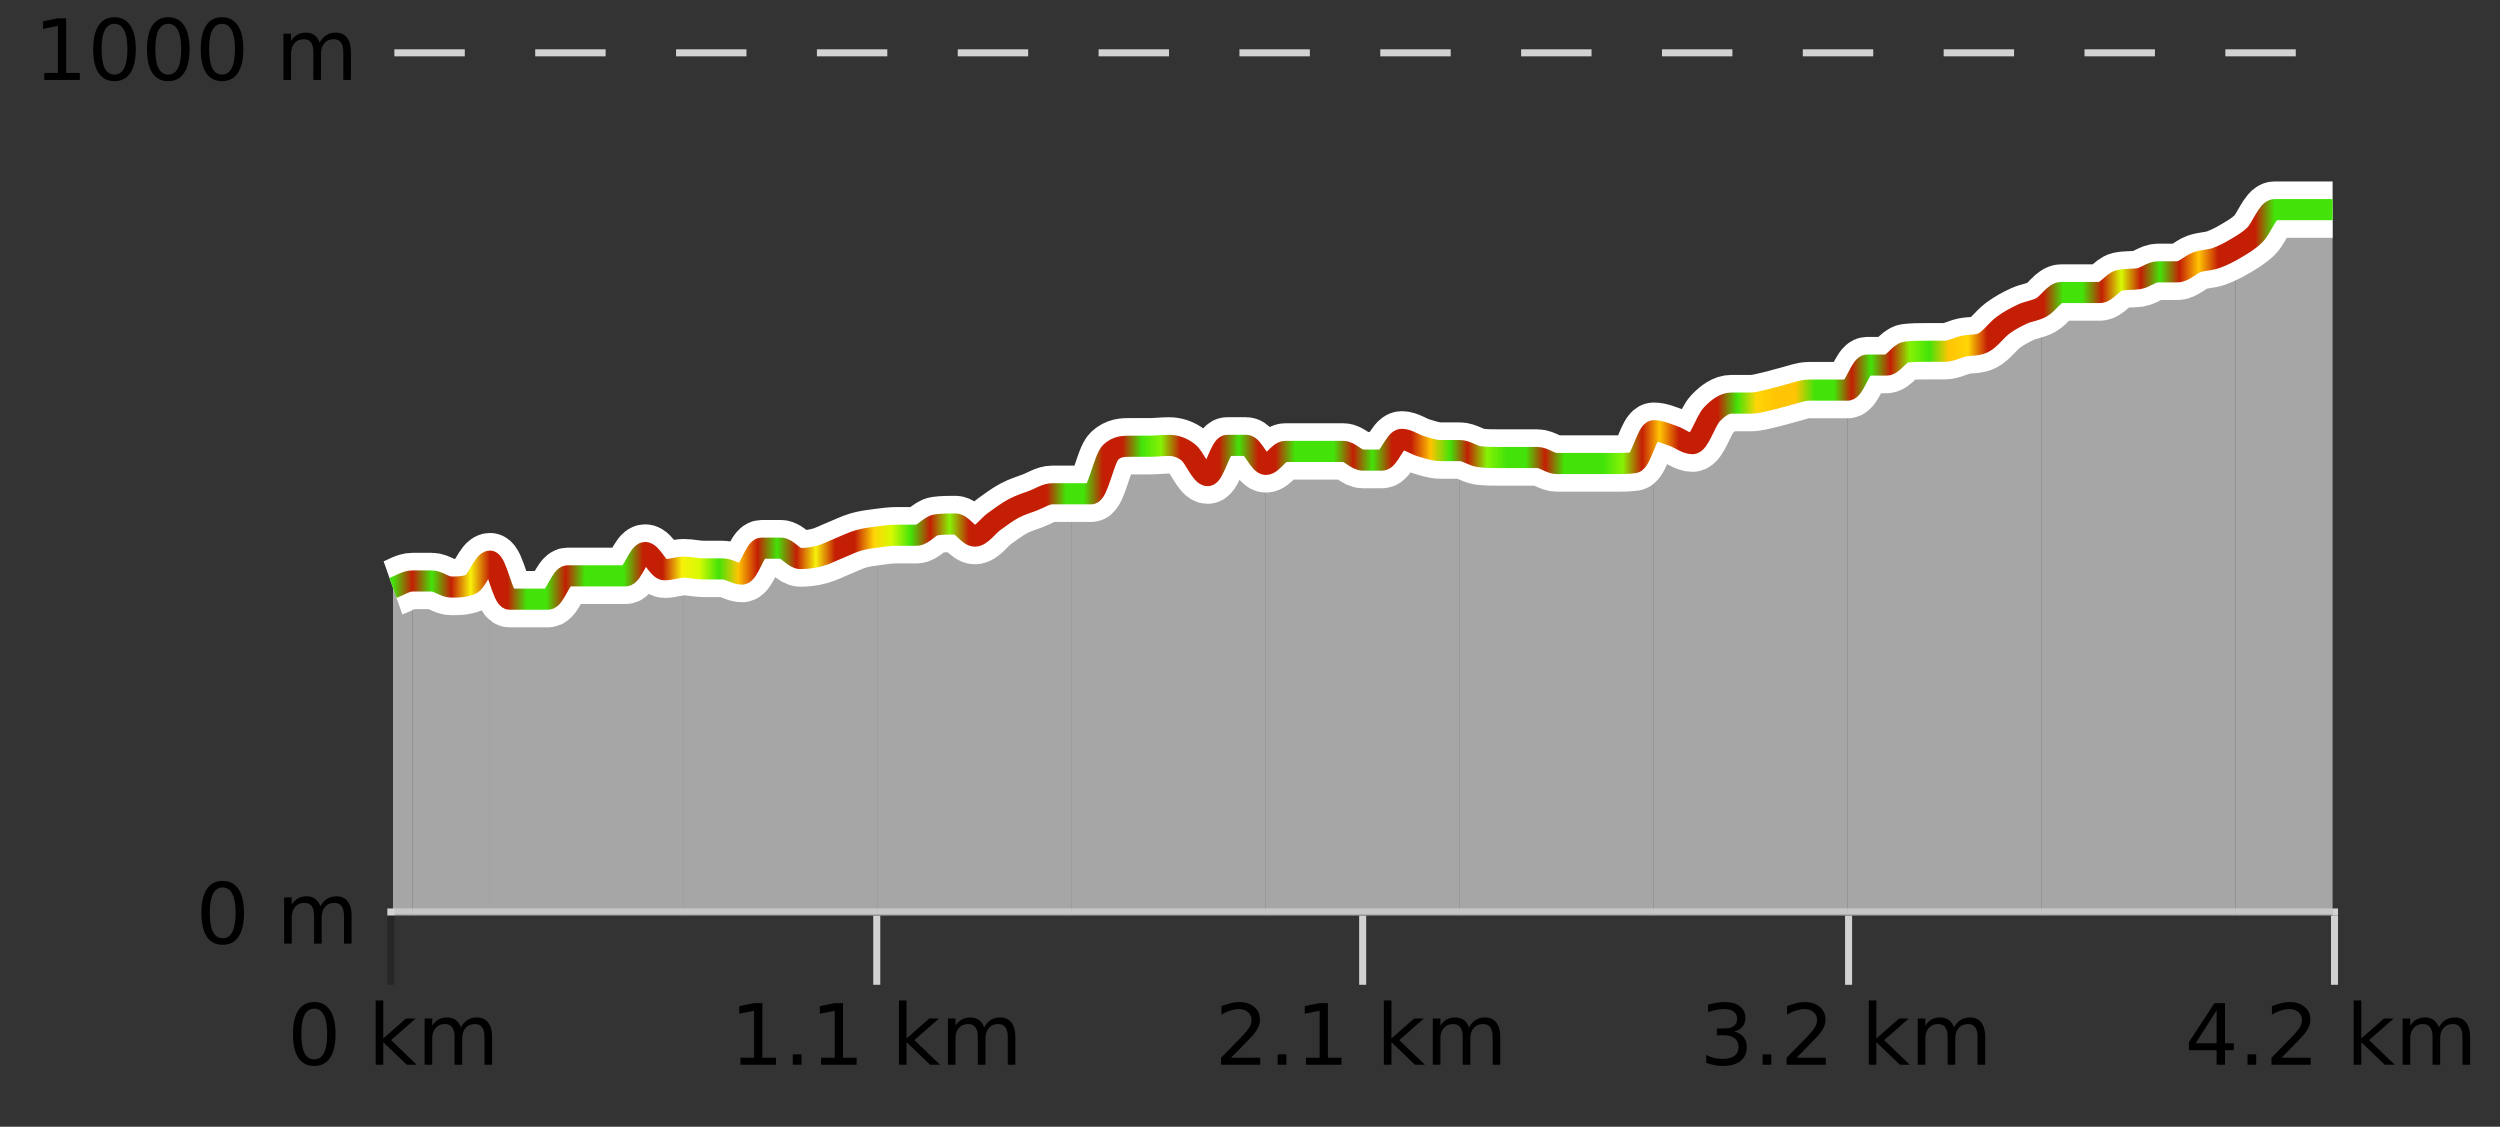
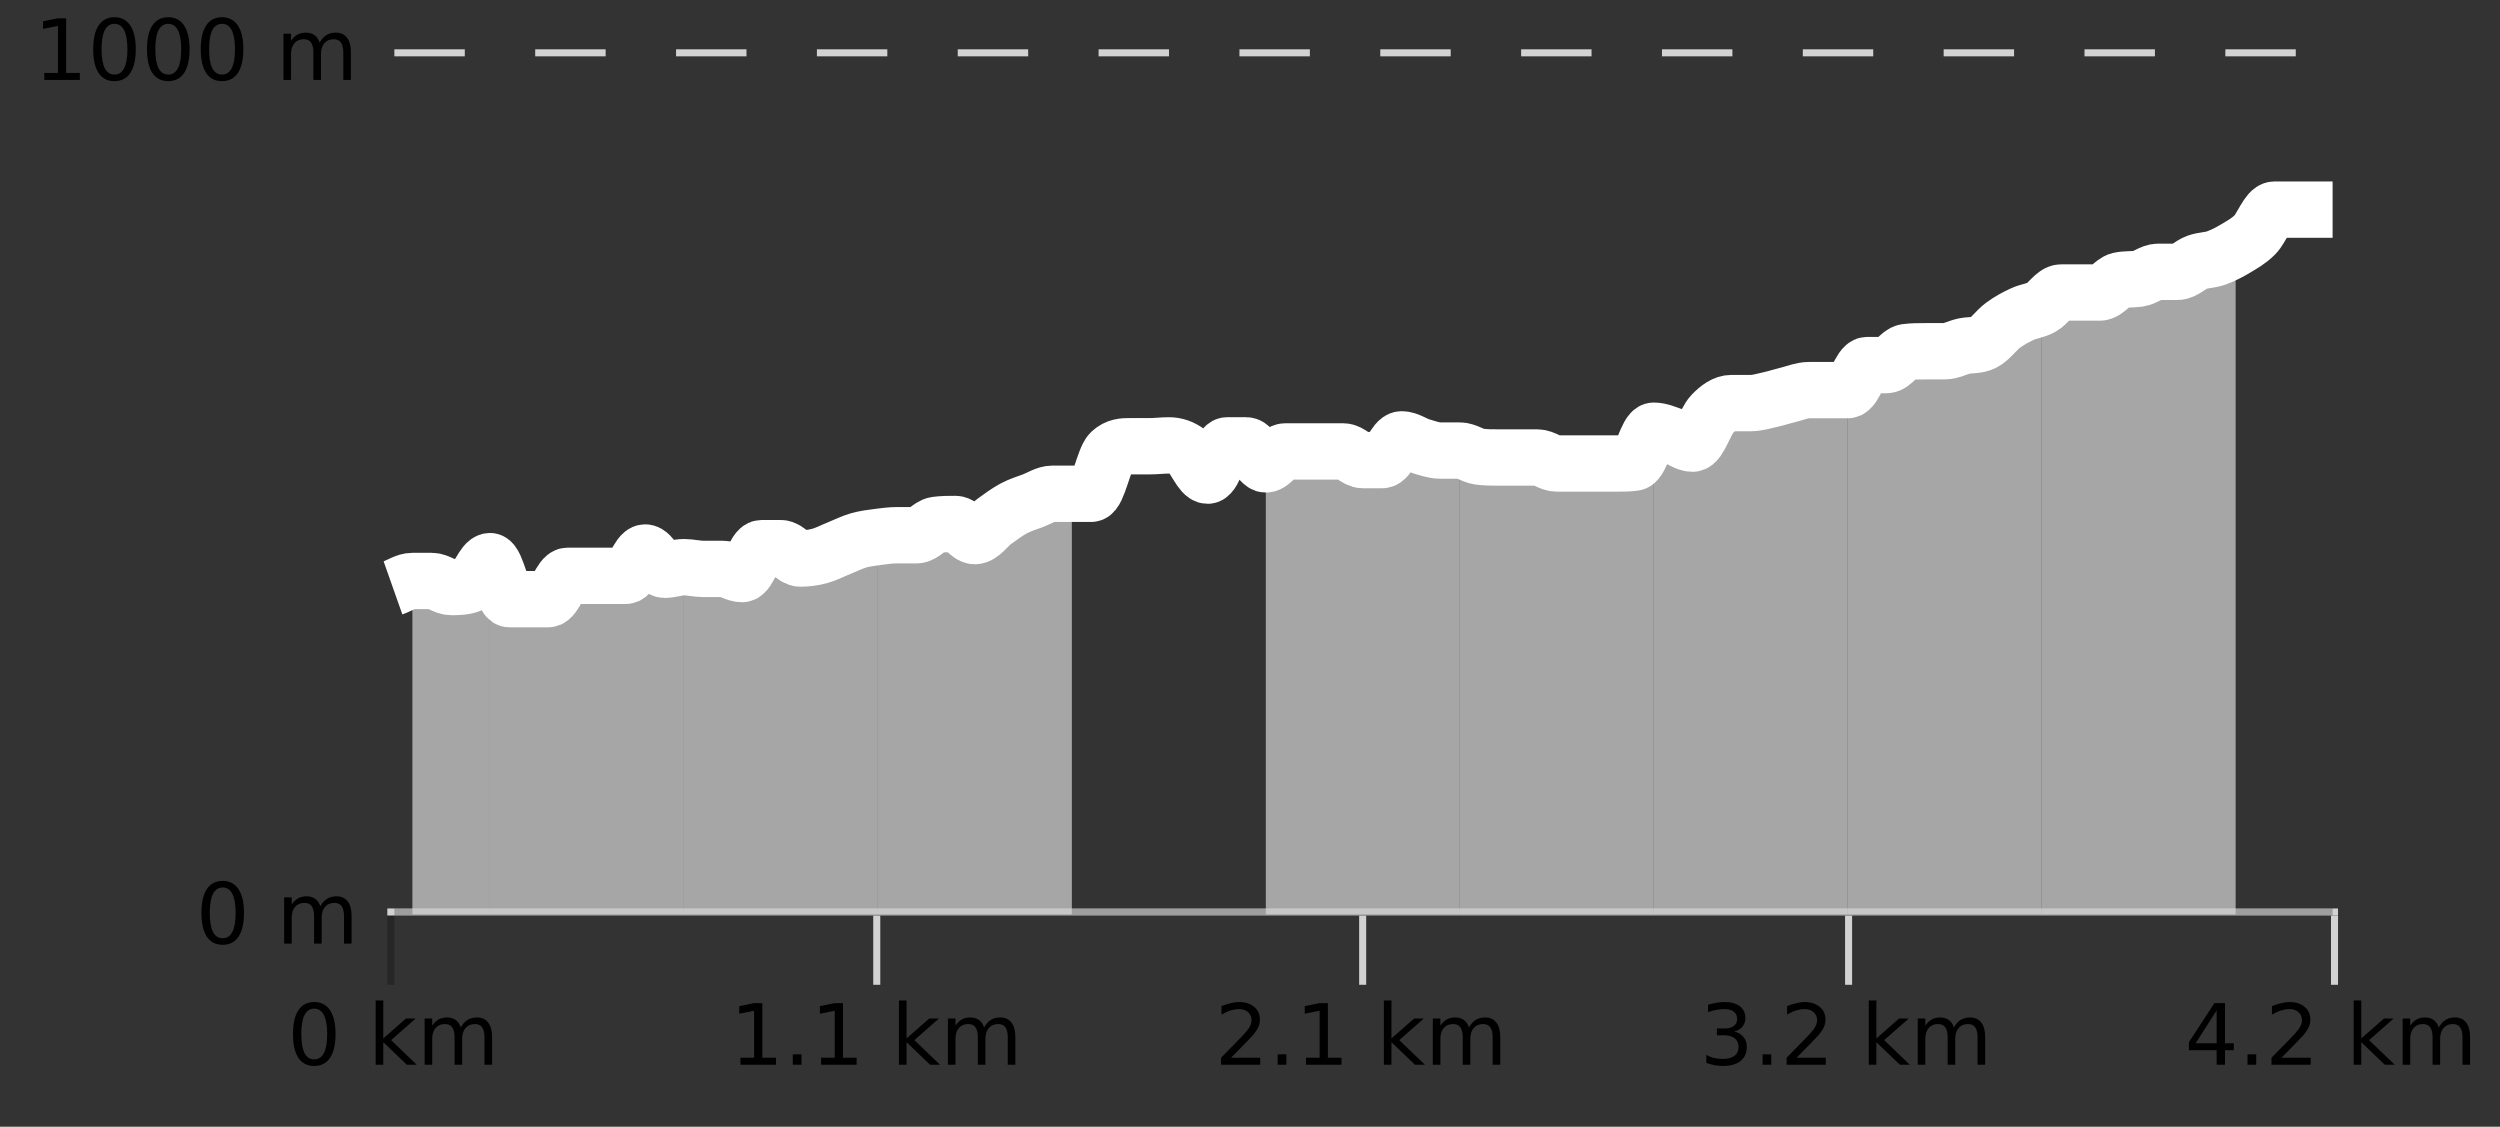
<svg xmlns="http://www.w3.org/2000/svg" width="355pt" height="160pt" viewBox="0 0 355 160" version="1.1">
  <rect x="0" y="0" width="355" height="160" fill="#333333" stroke="none" />
  <defs>
    <clipPath id="clip1">
-       <path d="M 317 29 L 331.234 29 L 331.234 129.84 L 317 129.84 Z M 317 29 " />
-     </clipPath>
+       </clipPath>
    <clipPath id="clip2">
      <path d="M 289 35 L 318 35 L 318 129.84 L 289 129.84 Z M 289 35 " />
    </clipPath>
    <clipPath id="clip3">
      <path d="M 262 43 L 290 43 L 290 129.84 L 262 129.84 Z M 262 43 " />
    </clipPath>
    <clipPath id="clip4">
      <path d="M 234 55 L 263 55 L 263 129.84 L 234 129.84 Z M 234 55 " />
    </clipPath>
    <clipPath id="clip5">
      <path d="M 207 61 L 235 61 L 235 129.84 L 207 129.84 Z M 207 61 " />
    </clipPath>
    <clipPath id="clip6">
      <path d="M 179 62 L 208 62 L 208 129.84 L 179 129.84 Z M 179 62 " />
    </clipPath>
    <clipPath id="clip7">
-       <path d="M 152 63 L 180 63 L 180 129.84 L 152 129.84 Z M 152 63 " />
-     </clipPath>
+       </clipPath>
    <clipPath id="clip8">
      <path d="M 124 70 L 153 70 L 153 129.84 L 124 129.84 Z M 124 70 " />
    </clipPath>
    <clipPath id="clip9">
      <path d="M 97 76 L 125 76 L 125 129.84 L 97 129.84 Z M 97 76 " />
    </clipPath>
    <clipPath id="clip10">
      <path d="M 69 78 L 98 78 L 98 129.84 L 69 129.84 Z M 69 78 " />
    </clipPath>
    <clipPath id="clip11">
      <path d="M 58 79 L 70 79 L 70 129.84 L 58 129.84 Z M 58 79 " />
    </clipPath>
    <clipPath id="clip12">
      <path d="M 55.805 82 L 59 82 L 59 129.84 L 55.805 129.84 Z M 55.805 82 " />
    </clipPath>
    <clipPath id="clip13">
      <path d="M 51.805 3.199 L 335.234 3.199 L 335.234 133.84 L 51.805 133.84 Z M 51.805 3.199 " />
    </clipPath>
    <clipPath id="clip14">
      <path d="M 54.305 5.699 L 332.734 5.699 L 332.734 128 L 54.305 128 Z M 54.305 5.699 " />
    </clipPath>
    <linearGradient id="linear0" gradientUnits="userSpaceOnUse" x1="55.803" y1="0" x2="331.231" y2="0">
      <stop offset="0" style="stop-color:rgb(26.275%,89.02%,3.529%);stop-opacity:1;" />
      <stop offset="0.01" style="stop-color:rgb(76.863%,11.765%,1.569%);stop-opacity:1;" />
      <stop offset="0.02" style="stop-color:rgb(26.275%,89.02%,3.529%);stop-opacity:1;" />
      <stop offset="0.03" style="stop-color:rgb(76.863%,11.765%,1.569%);stop-opacity:1;" />
      <stop offset="0.04" style="stop-color:rgb(96.863%,94.51%,3.529%);stop-opacity:1;" />
      <stop offset="0.05" style="stop-color:rgb(76.863%,11.765%,1.569%);stop-opacity:1;" />
      <stop offset="0.059" style="stop-color:rgb(76.863%,11.765%,1.569%);stop-opacity:1;" />
      <stop offset="0.069" style="stop-color:rgb(26.275%,89.02%,3.529%);stop-opacity:1;" />
      <stop offset="0.079" style="stop-color:rgb(26.275%,89.02%,3.529%);stop-opacity:1;" />
      <stop offset="0.089" style="stop-color:rgb(76.863%,11.765%,1.569%);stop-opacity:1;" />
      <stop offset="0.099" style="stop-color:rgb(26.275%,89.02%,3.529%);stop-opacity:1;" />
      <stop offset="0.109" style="stop-color:rgb(26.275%,89.02%,3.529%);stop-opacity:1;" />
      <stop offset="0.119" style="stop-color:rgb(26.275%,89.02%,3.529%);stop-opacity:1;" />
      <stop offset="0.129" style="stop-color:rgb(76.863%,11.765%,1.569%);stop-opacity:1;" />
      <stop offset="0.139" style="stop-color:rgb(76.863%,11.765%,1.569%);stop-opacity:1;" />
      <stop offset="0.149" style="stop-color:rgb(96.863%,94.51%,3.529%);stop-opacity:1;" />
      <stop offset="0.158" style="stop-color:rgb(84.314%,98.039%,1.176%);stop-opacity:1;" />
      <stop offset="0.168" style="stop-color:rgb(26.275%,89.02%,3.529%);stop-opacity:1;" />
      <stop offset="0.178" style="stop-color:rgb(100%,76.863%,1.176%);stop-opacity:1;" />
      <stop offset="0.188" style="stop-color:rgb(76.863%,11.765%,1.569%);stop-opacity:1;" />
      <stop offset="0.198" style="stop-color:rgb(26.275%,89.02%,3.529%);stop-opacity:1;" />
      <stop offset="0.208" style="stop-color:rgb(76.863%,11.765%,1.569%);stop-opacity:1;" />
      <stop offset="0.218" style="stop-color:rgb(96.863%,94.51%,3.529%);stop-opacity:1;" />
      <stop offset="0.228" style="stop-color:rgb(76.863%,11.765%,1.569%);stop-opacity:1;" />
      <stop offset="0.238" style="stop-color:rgb(76.863%,11.765%,1.569%);stop-opacity:1;" />
      <stop offset="0.248" style="stop-color:rgb(100%,83.529%,2.353%);stop-opacity:1;" />
      <stop offset="0.257" style="stop-color:rgb(84.314%,98.039%,1.176%);stop-opacity:1;" />
      <stop offset="0.267" style="stop-color:rgb(26.275%,89.02%,3.529%);stop-opacity:1;" />
      <stop offset="0.277" style="stop-color:rgb(76.863%,11.765%,1.569%);stop-opacity:1;" />
      <stop offset="0.287" style="stop-color:rgb(52.941%,94.902%,1.569%);stop-opacity:1;" />
      <stop offset="0.297" style="stop-color:rgb(76.863%,11.765%,1.569%);stop-opacity:1;" />
      <stop offset="0.307" style="stop-color:rgb(76.863%,11.765%,1.569%);stop-opacity:1;" />
      <stop offset="0.317" style="stop-color:rgb(76.863%,11.765%,1.569%);stop-opacity:1;" />
      <stop offset="0.327" style="stop-color:rgb(76.863%,11.765%,1.569%);stop-opacity:1;" />
      <stop offset="0.337" style="stop-color:rgb(76.863%,11.765%,1.569%);stop-opacity:1;" />
      <stop offset="0.347" style="stop-color:rgb(26.275%,89.02%,3.529%);stop-opacity:1;" />
      <stop offset="0.356" style="stop-color:rgb(26.275%,89.02%,3.529%);stop-opacity:1;" />
      <stop offset="0.366" style="stop-color:rgb(76.863%,11.765%,1.569%);stop-opacity:1;" />
      <stop offset="0.376" style="stop-color:rgb(76.863%,11.765%,1.569%);stop-opacity:1;" />
      <stop offset="0.386" style="stop-color:rgb(26.275%,89.02%,3.529%);stop-opacity:1;" />
      <stop offset="0.396" style="stop-color:rgb(52.941%,94.902%,1.569%);stop-opacity:1;" />
      <stop offset="0.406" style="stop-color:rgb(76.863%,11.765%,1.569%);stop-opacity:1;" />
      <stop offset="0.416" style="stop-color:rgb(76.863%,11.765%,1.569%);stop-opacity:1;" />
      <stop offset="0.426" style="stop-color:rgb(76.863%,11.765%,1.569%);stop-opacity:1;" />
      <stop offset="0.436" style="stop-color:rgb(26.275%,89.02%,3.529%);stop-opacity:1;" />
      <stop offset="0.446" style="stop-color:rgb(76.863%,11.765%,1.569%);stop-opacity:1;" />
      <stop offset="0.455" style="stop-color:rgb(76.863%,11.765%,1.569%);stop-opacity:1;" />
      <stop offset="0.465" style="stop-color:rgb(26.275%,89.02%,3.529%);stop-opacity:1;" />
      <stop offset="0.475" style="stop-color:rgb(26.275%,89.02%,3.529%);stop-opacity:1;" />
      <stop offset="0.485" style="stop-color:rgb(26.275%,89.02%,3.529%);stop-opacity:1;" />
      <stop offset="0.495" style="stop-color:rgb(76.863%,11.765%,1.569%);stop-opacity:1;" />
      <stop offset="0.505" style="stop-color:rgb(26.275%,89.02%,3.529%);stop-opacity:1;" />
      <stop offset="0.515" style="stop-color:rgb(76.863%,11.765%,1.569%);stop-opacity:1;" />
      <stop offset="0.525" style="stop-color:rgb(76.863%,11.765%,1.569%);stop-opacity:1;" />
      <stop offset="0.535" style="stop-color:rgb(100%,76.863%,1.176%);stop-opacity:1;" />
      <stop offset="0.545" style="stop-color:rgb(26.275%,89.02%,3.529%);stop-opacity:1;" />
      <stop offset="0.554" style="stop-color:rgb(76.863%,11.765%,1.569%);stop-opacity:1;" />
      <stop offset="0.564" style="stop-color:rgb(52.941%,94.902%,1.569%);stop-opacity:1;" />
      <stop offset="0.574" style="stop-color:rgb(26.275%,89.02%,3.529%);stop-opacity:1;" />
      <stop offset="0.584" style="stop-color:rgb(26.275%,89.02%,3.529%);stop-opacity:1;" />
      <stop offset="0.594" style="stop-color:rgb(76.863%,11.765%,1.569%);stop-opacity:1;" />
      <stop offset="0.604" style="stop-color:rgb(26.275%,89.02%,3.529%);stop-opacity:1;" />
      <stop offset="0.614" style="stop-color:rgb(26.275%,89.02%,3.529%);stop-opacity:1;" />
      <stop offset="0.624" style="stop-color:rgb(26.275%,89.02%,3.529%);stop-opacity:1;" />
      <stop offset="0.634" style="stop-color:rgb(52.941%,94.902%,1.569%);stop-opacity:1;" />
      <stop offset="0.644" style="stop-color:rgb(76.863%,11.765%,1.569%);stop-opacity:1;" />
      <stop offset="0.653" style="stop-color:rgb(100%,76.863%,1.176%);stop-opacity:1;" />
      <stop offset="0.663" style="stop-color:rgb(76.863%,11.765%,1.569%);stop-opacity:1;" />
      <stop offset="0.673" style="stop-color:rgb(76.863%,11.765%,1.569%);stop-opacity:1;" />
      <stop offset="0.683" style="stop-color:rgb(76.863%,11.765%,1.569%);stop-opacity:1;" />
      <stop offset="0.693" style="stop-color:rgb(26.275%,89.02%,3.529%);stop-opacity:1;" />
      <stop offset="0.703" style="stop-color:rgb(100%,83.529%,2.353%);stop-opacity:1;" />
      <stop offset="0.713" style="stop-color:rgb(100%,76.863%,1.176%);stop-opacity:1;" />
      <stop offset="0.723" style="stop-color:rgb(100%,76.863%,1.176%);stop-opacity:1;" />
      <stop offset="0.733" style="stop-color:rgb(26.275%,89.02%,3.529%);stop-opacity:1;" />
      <stop offset="0.743" style="stop-color:rgb(26.275%,89.02%,3.529%);stop-opacity:1;" />
      <stop offset="0.752" style="stop-color:rgb(76.863%,11.765%,1.569%);stop-opacity:1;" />
      <stop offset="0.762" style="stop-color:rgb(26.275%,89.02%,3.529%);stop-opacity:1;" />
      <stop offset="0.772" style="stop-color:rgb(76.863%,11.765%,1.569%);stop-opacity:1;" />
      <stop offset="0.782" style="stop-color:rgb(52.941%,94.902%,1.569%);stop-opacity:1;" />
      <stop offset="0.792" style="stop-color:rgb(26.275%,89.02%,3.529%);stop-opacity:1;" />
      <stop offset="0.802" style="stop-color:rgb(100%,76.863%,1.176%);stop-opacity:1;" />
      <stop offset="0.812" style="stop-color:rgb(100%,83.529%,2.353%);stop-opacity:1;" />
      <stop offset="0.822" style="stop-color:rgb(76.863%,11.765%,1.569%);stop-opacity:1;" />
      <stop offset="0.832" style="stop-color:rgb(76.863%,11.765%,1.569%);stop-opacity:1;" />
      <stop offset="0.842" style="stop-color:rgb(76.863%,11.765%,1.569%);stop-opacity:1;" />
      <stop offset="0.851" style="stop-color:rgb(76.863%,11.765%,1.569%);stop-opacity:1;" />
      <stop offset="0.861" style="stop-color:rgb(26.275%,89.02%,3.529%);stop-opacity:1;" />
      <stop offset="0.871" style="stop-color:rgb(26.275%,89.02%,3.529%);stop-opacity:1;" />
      <stop offset="0.881" style="stop-color:rgb(76.863%,11.765%,1.569%);stop-opacity:1;" />
      <stop offset="0.891" style="stop-color:rgb(84.314%,98.039%,1.176%);stop-opacity:1;" />
      <stop offset="0.901" style="stop-color:rgb(76.863%,11.765%,1.569%);stop-opacity:1;" />
      <stop offset="0.911" style="stop-color:rgb(26.275%,89.02%,3.529%);stop-opacity:1;" />
      <stop offset="0.921" style="stop-color:rgb(76.863%,11.765%,1.569%);stop-opacity:1;" />
      <stop offset="0.931" style="stop-color:rgb(100%,76.863%,1.176%);stop-opacity:1;" />
      <stop offset="0.941" style="stop-color:rgb(76.863%,11.765%,1.569%);stop-opacity:1;" />
      <stop offset="0.95" style="stop-color:rgb(76.863%,11.765%,1.569%);stop-opacity:1;" />
      <stop offset="0.96" style="stop-color:rgb(76.863%,11.765%,1.569%);stop-opacity:1;" />
      <stop offset="0.97" style="stop-color:rgb(26.275%,89.02%,3.529%);stop-opacity:1;" />
      <stop offset="0.98" style="stop-color:rgb(26.275%,89.02%,3.529%);stop-opacity:1;" />
      <stop offset="0.99" style="stop-color:rgb(26.275%,89.02%,3.529%);stop-opacity:1;" />
      <stop offset="1" style="stop-color:rgb(26.275%,89.02%,3.529%);stop-opacity:1;" />
    </linearGradient>
  </defs>
  <g id="surface1">
    <path style="fill:none;stroke-width:1;stroke-linecap:butt;stroke-linejoin:miter;stroke:rgb(0%,0%,0%);stroke-opacity:0.247;stroke-miterlimit:10;" d="M 55.5 130 L 55.5 139.84 " />
    <path style="fill:none;stroke-width:1;stroke-linecap:butt;stroke-linejoin:miter;stroke:rgb(82.353%,82.353%,82.353%);stroke-opacity:1;stroke-miterlimit:10;" d="M 124.5 130 L 124.5 139.84 " />
    <path style="fill:none;stroke-width:1;stroke-linecap:butt;stroke-linejoin:miter;stroke:rgb(82.353%,82.353%,82.353%);stroke-opacity:1;stroke-miterlimit:10;" d="M 193.5 130 L 193.5 139.84 " />
    <path style="fill:none;stroke-width:1;stroke-linecap:butt;stroke-linejoin:miter;stroke:rgb(82.353%,82.353%,82.353%);stroke-opacity:1;stroke-miterlimit:10;" d="M 262.5 130 L 262.5 139.84 " />
    <path style="fill:none;stroke-width:1;stroke-linecap:butt;stroke-linejoin:miter;stroke:rgb(82.353%,82.353%,82.353%);stroke-opacity:1;stroke-miterlimit:10;" d="M 331.5 130 L 331.5 139.84 " />
    <path style="fill:none;stroke-width:1;stroke-linecap:butt;stroke-linejoin:miter;stroke:rgb(82.353%,82.353%,82.353%);stroke-opacity:1;stroke-miterlimit:10;" d="M 55 129.5 L 332 129.5 " />
    <path style=" stroke:none;fill-rule:nonzero;fill:rgb(0%,0%,0%);fill-opacity:1;" d="M 44.617 143.227 C 44.012 143.227 43.555 143.531 43.242 144.133 C 42.938 144.727 42.789 145.629 42.789 146.836 C 42.789 148.035 42.938 148.938 43.242 149.539 C 43.555 150.133 44.012 150.43 44.617 150.43 C 45.23 150.43 45.688 150.133 45.992 149.539 C 46.305 148.938 46.461 148.035 46.461 146.836 C 46.461 145.629 46.305 144.727 45.992 144.133 C 45.688 143.531 45.23 143.227 44.617 143.227 Z M 44.617 142.289 C 45.594 142.289 46.344 142.68 46.867 143.461 C 47.387 144.234 47.648 145.359 47.648 146.836 C 47.648 148.305 47.387 149.43 46.867 150.211 C 46.344 150.984 45.594 151.367 44.617 151.367 C 43.637 151.367 42.887 150.984 42.367 150.211 C 41.855 149.43 41.602 148.305 41.602 146.836 C 41.602 145.359 41.855 144.234 42.367 143.461 C 42.887 142.68 43.637 142.289 44.617 142.289 Z M 53.348 142.07 L 54.426 142.07 L 54.426 147.461 L 57.645 144.633 L 59.02 144.633 L 55.535 147.695 L 59.176 151.195 L 57.77 151.195 L 54.426 147.992 L 54.426 151.195 L 53.348 151.195 Z M 65.438 145.898 C 65.707 145.41 66.031 145.051 66.406 144.82 C 66.781 144.594 67.223 144.477 67.734 144.477 C 68.422 144.477 68.945 144.719 69.312 145.195 C 69.688 145.676 69.875 146.352 69.875 147.227 L 69.875 151.195 L 68.797 151.195 L 68.797 147.273 C 68.797 146.641 68.68 146.172 68.453 145.867 C 68.234 145.566 67.895 145.414 67.438 145.414 C 66.875 145.414 66.43 145.602 66.109 145.977 C 65.785 146.344 65.625 146.848 65.625 147.492 L 65.625 151.195 L 64.547 151.195 L 64.547 147.273 C 64.547 146.641 64.43 146.172 64.203 145.867 C 63.984 145.566 63.641 145.414 63.172 145.414 C 62.617 145.414 62.18 145.602 61.859 145.977 C 61.535 146.344 61.375 146.848 61.375 147.492 L 61.375 151.195 L 60.297 151.195 L 60.297 144.633 L 61.375 144.633 L 61.375 145.648 C 61.625 145.254 61.922 144.961 62.266 144.773 C 62.609 144.578 63.016 144.477 63.484 144.477 C 63.961 144.477 64.367 144.598 64.703 144.836 C 65.035 145.078 65.281 145.43 65.438 145.898 Z M 40.805 140.055 " />
    <path style=" stroke:none;fill-rule:nonzero;fill:rgb(0%,0%,0%);fill-opacity:1;" d="M 105.145 150.195 L 107.082 150.195 L 107.082 143.523 L 104.973 143.945 L 104.973 142.867 L 107.066 142.445 L 108.254 142.445 L 108.254 150.195 L 110.191 150.195 L 110.191 151.195 L 105.145 151.195 Z M 112.578 149.711 L 113.812 149.711 L 113.812 151.195 L 112.578 151.195 Z M 116.594 150.195 L 118.531 150.195 L 118.531 143.523 L 116.422 143.945 L 116.422 142.867 L 118.516 142.445 L 119.703 142.445 L 119.703 150.195 L 121.641 150.195 L 121.641 151.195 L 116.594 151.195 Z M 127.652 142.07 L 128.73 142.07 L 128.73 147.461 L 131.949 144.633 L 133.324 144.633 L 129.84 147.695 L 133.48 151.195 L 132.074 151.195 L 128.73 147.992 L 128.73 151.195 L 127.652 151.195 Z M 139.742 145.898 C 140.012 145.41 140.336 145.051 140.711 144.82 C 141.086 144.594 141.527 144.477 142.039 144.477 C 142.727 144.477 143.25 144.719 143.617 145.195 C 143.992 145.676 144.18 146.352 144.18 147.227 L 144.18 151.195 L 143.102 151.195 L 143.102 147.273 C 143.102 146.641 142.984 146.172 142.758 145.867 C 142.539 145.566 142.199 145.414 141.742 145.414 C 141.18 145.414 140.734 145.602 140.414 145.977 C 140.09 146.344 139.93 146.848 139.93 147.492 L 139.93 151.195 L 138.852 151.195 L 138.852 147.273 C 138.852 146.641 138.734 146.172 138.508 145.867 C 138.289 145.566 137.945 145.414 137.477 145.414 C 136.922 145.414 136.484 145.602 136.164 145.977 C 135.84 146.344 135.68 146.848 135.68 147.492 L 135.68 151.195 L 134.602 151.195 L 134.602 144.633 L 135.68 144.633 L 135.68 145.648 C 135.93 145.254 136.227 144.961 136.57 144.773 C 136.914 144.578 137.32 144.477 137.789 144.477 C 138.266 144.477 138.672 144.598 139.008 144.836 C 139.34 145.078 139.586 145.43 139.742 145.898 Z M 103.66 140.055 " />
    <path style=" stroke:none;fill-rule:nonzero;fill:rgb(0%,0%,0%);fill-opacity:1;" d="M 174.812 150.195 L 178.953 150.195 L 178.953 151.195 L 173.391 151.195 L 173.391 150.195 C 173.836 149.738 174.445 149.117 175.219 148.336 C 176 147.547 176.488 147.035 176.688 146.805 C 177.07 146.391 177.336 146.035 177.484 145.742 C 177.641 145.441 177.719 145.148 177.719 144.867 C 177.719 144.398 177.551 144.02 177.219 143.727 C 176.895 143.438 176.473 143.289 175.953 143.289 C 175.578 143.289 175.18 143.352 174.766 143.477 C 174.359 143.602 173.922 143.801 173.453 144.07 L 173.453 142.867 C 173.93 142.68 174.375 142.539 174.781 142.445 C 175.195 142.344 175.578 142.289 175.922 142.289 C 176.828 142.289 177.551 142.52 178.094 142.977 C 178.633 143.426 178.906 144.031 178.906 144.789 C 178.906 145.145 178.836 145.484 178.703 145.805 C 178.566 146.129 178.32 146.508 177.969 146.945 C 177.863 147.062 177.551 147.391 177.031 147.93 C 176.508 148.473 175.77 149.227 174.812 150.195 Z M 181.43 149.711 L 182.664 149.711 L 182.664 151.195 L 181.43 151.195 Z M 185.449 150.195 L 187.387 150.195 L 187.387 143.523 L 185.277 143.945 L 185.277 142.867 L 187.371 142.445 L 188.559 142.445 L 188.559 150.195 L 190.496 150.195 L 190.496 151.195 L 185.449 151.195 Z M 196.508 142.07 L 197.586 142.07 L 197.586 147.461 L 200.805 144.633 L 202.18 144.633 L 198.695 147.695 L 202.336 151.195 L 200.93 151.195 L 197.586 147.992 L 197.586 151.195 L 196.508 151.195 Z M 208.598 145.898 C 208.867 145.41 209.191 145.051 209.566 144.82 C 209.941 144.594 210.383 144.477 210.895 144.477 C 211.582 144.477 212.105 144.719 212.473 145.195 C 212.848 145.676 213.035 146.352 213.035 147.227 L 213.035 151.195 L 211.957 151.195 L 211.957 147.273 C 211.957 146.641 211.84 146.172 211.613 145.867 C 211.395 145.566 211.055 145.414 210.598 145.414 C 210.035 145.414 209.59 145.602 209.27 145.977 C 208.945 146.344 208.785 146.848 208.785 147.492 L 208.785 151.195 L 207.707 151.195 L 207.707 147.273 C 207.707 146.641 207.59 146.172 207.363 145.867 C 207.145 145.566 206.801 145.414 206.332 145.414 C 205.777 145.414 205.34 145.602 205.02 145.977 C 204.695 146.344 204.535 146.848 204.535 147.492 L 204.535 151.195 L 203.457 151.195 L 203.457 144.633 L 204.535 144.633 L 204.535 145.648 C 204.785 145.254 205.082 144.961 205.426 144.773 C 205.77 144.578 206.176 144.477 206.645 144.477 C 207.121 144.477 207.527 144.598 207.863 144.836 C 208.195 145.078 208.441 145.43 208.598 145.898 Z M 172.516 140.055 " />
    <path style=" stroke:none;fill-rule:nonzero;fill:rgb(0%,0%,0%);fill-opacity:1;" d="M 246.25 146.477 C 246.812 146.602 247.25 146.859 247.562 147.242 C 247.883 147.617 248.047 148.086 248.047 148.648 C 248.047 149.516 247.75 150.188 247.156 150.664 C 246.562 151.133 245.719 151.367 244.625 151.367 C 244.258 151.367 243.879 151.328 243.484 151.258 C 243.098 151.188 242.703 151.078 242.297 150.93 L 242.297 149.789 C 242.617 149.977 242.973 150.125 243.359 150.227 C 243.754 150.32 244.164 150.367 244.594 150.367 C 245.332 150.367 245.895 150.223 246.281 149.93 C 246.676 149.641 246.875 149.211 246.875 148.648 C 246.875 148.141 246.691 147.738 246.328 147.445 C 245.961 147.156 245.461 147.008 244.828 147.008 L 243.797 147.008 L 243.797 146.039 L 244.875 146.039 C 245.445 146.039 245.891 145.926 246.203 145.695 C 246.516 145.457 246.672 145.117 246.672 144.68 C 246.672 144.234 246.508 143.891 246.188 143.648 C 245.875 143.41 245.422 143.289 244.828 143.289 C 244.492 143.289 244.141 143.328 243.766 143.398 C 243.398 143.461 242.992 143.566 242.547 143.711 L 242.547 142.664 C 243.004 142.539 243.426 142.445 243.812 142.383 C 244.207 142.32 244.578 142.289 244.922 142.289 C 245.828 142.289 246.539 142.492 247.062 142.898 C 247.582 143.305 247.844 143.859 247.844 144.555 C 247.844 145.047 247.703 145.457 247.422 145.789 C 247.148 146.125 246.758 146.352 246.25 146.477 Z M 250.289 149.711 L 251.523 149.711 L 251.523 151.195 L 250.289 151.195 Z M 255.121 150.195 L 259.262 150.195 L 259.262 151.195 L 253.699 151.195 L 253.699 150.195 C 254.145 149.738 254.754 149.117 255.527 148.336 C 256.309 147.547 256.797 147.035 256.996 146.805 C 257.379 146.391 257.645 146.035 257.793 145.742 C 257.949 145.441 258.027 145.148 258.027 144.867 C 258.027 144.398 257.859 144.02 257.527 143.727 C 257.203 143.438 256.781 143.289 256.262 143.289 C 255.887 143.289 255.488 143.352 255.074 143.477 C 254.668 143.602 254.23 143.801 253.762 144.07 L 253.762 142.867 C 254.238 142.68 254.684 142.539 255.09 142.445 C 255.504 142.344 255.887 142.289 256.23 142.289 C 257.137 142.289 257.859 142.52 258.402 142.977 C 258.941 143.426 259.215 144.031 259.215 144.789 C 259.215 145.145 259.145 145.484 259.012 145.805 C 258.875 146.129 258.629 146.508 258.277 146.945 C 258.172 147.062 257.859 147.391 257.34 147.93 C 256.816 148.473 256.078 149.227 255.121 150.195 Z M 265.367 142.07 L 266.445 142.07 L 266.445 147.461 L 269.664 144.633 L 271.039 144.633 L 267.555 147.695 L 271.195 151.195 L 269.789 151.195 L 266.445 147.992 L 266.445 151.195 L 265.367 151.195 Z M 277.457 145.898 C 277.727 145.41 278.051 145.051 278.426 144.82 C 278.801 144.594 279.242 144.477 279.754 144.477 C 280.441 144.477 280.965 144.719 281.332 145.195 C 281.707 145.676 281.895 146.352 281.895 147.227 L 281.895 151.195 L 280.816 151.195 L 280.816 147.273 C 280.816 146.641 280.699 146.172 280.473 145.867 C 280.254 145.566 279.914 145.414 279.457 145.414 C 278.895 145.414 278.449 145.602 278.129 145.977 C 277.805 146.344 277.645 146.848 277.645 147.492 L 277.645 151.195 L 276.566 151.195 L 276.566 147.273 C 276.566 146.641 276.449 146.172 276.223 145.867 C 276.004 145.566 275.66 145.414 275.191 145.414 C 274.637 145.414 274.199 145.602 273.879 145.977 C 273.555 146.344 273.395 146.848 273.395 147.492 L 273.395 151.195 L 272.316 151.195 L 272.316 144.633 L 273.395 144.633 L 273.395 145.648 C 273.645 145.254 273.941 144.961 274.285 144.773 C 274.629 144.578 275.035 144.477 275.504 144.477 C 275.98 144.477 276.387 144.598 276.723 144.836 C 277.055 145.078 277.301 145.43 277.457 145.898 Z M 241.375 140.055 " />
    <path style=" stroke:none;fill-rule:nonzero;fill:rgb(0%,0%,0%);fill-opacity:1;" d="M 314.762 143.477 L 311.777 148.148 L 314.762 148.148 Z M 314.449 142.445 L 315.949 142.445 L 315.949 148.148 L 317.199 148.148 L 317.199 149.133 L 315.949 149.133 L 315.949 151.195 L 314.762 151.195 L 314.762 149.133 L 310.824 149.133 L 310.824 147.992 Z M 319.148 149.711 L 320.383 149.711 L 320.383 151.195 L 319.148 151.195 Z M 323.977 150.195 L 328.117 150.195 L 328.117 151.195 L 322.555 151.195 L 322.555 150.195 C 323 149.738 323.609 149.117 324.383 148.336 C 325.164 147.547 325.652 147.035 325.852 146.805 C 326.234 146.391 326.5 146.035 326.648 145.742 C 326.805 145.441 326.883 145.148 326.883 144.867 C 326.883 144.398 326.715 144.02 326.383 143.727 C 326.059 143.438 325.637 143.289 325.117 143.289 C 324.742 143.289 324.344 143.352 323.93 143.477 C 323.523 143.602 323.086 143.801 322.617 144.07 L 322.617 142.867 C 323.094 142.68 323.539 142.539 323.945 142.445 C 324.359 142.344 324.742 142.289 325.086 142.289 C 325.992 142.289 326.715 142.52 327.258 142.977 C 327.797 143.426 328.07 144.031 328.07 144.789 C 328.07 145.145 328 145.484 327.867 145.805 C 327.73 146.129 327.484 146.508 327.133 146.945 C 327.027 147.062 326.715 147.391 326.195 147.93 C 325.672 148.473 324.934 149.227 323.977 150.195 Z M 334.223 142.07 L 335.301 142.07 L 335.301 147.461 L 338.52 144.633 L 339.895 144.633 L 336.41 147.695 L 340.051 151.195 L 338.645 151.195 L 335.301 147.992 L 335.301 151.195 L 334.223 151.195 Z M 346.312 145.898 C 346.582 145.41 346.906 145.051 347.281 144.82 C 347.656 144.594 348.098 144.477 348.609 144.477 C 349.297 144.477 349.82 144.719 350.188 145.195 C 350.562 145.676 350.75 146.352 350.75 147.227 L 350.75 151.195 L 349.672 151.195 L 349.672 147.273 C 349.672 146.641 349.555 146.172 349.328 145.867 C 349.109 145.566 348.77 145.414 348.312 145.414 C 347.75 145.414 347.305 145.602 346.984 145.977 C 346.66 146.344 346.5 146.848 346.5 147.492 L 346.5 151.195 L 345.422 151.195 L 345.422 147.273 C 345.422 146.641 345.305 146.172 345.078 145.867 C 344.859 145.566 344.516 145.414 344.047 145.414 C 343.492 145.414 343.055 145.602 342.734 145.977 C 342.41 146.344 342.25 146.848 342.25 147.492 L 342.25 151.195 L 341.172 151.195 L 341.172 144.633 L 342.25 144.633 L 342.25 145.648 C 342.5 145.254 342.797 144.961 343.141 144.773 C 343.484 144.578 343.891 144.477 344.359 144.477 C 344.836 144.477 345.242 144.598 345.578 144.836 C 345.91 145.078 346.156 145.43 346.312 145.898 Z M 310.23 140.055 " />
    <path style="fill:none;stroke-width:1;stroke-linecap:butt;stroke-linejoin:miter;stroke:rgb(82.353%,82.353%,82.353%);stroke-opacity:1;stroke-dasharray:10,10;stroke-miterlimit:10;" d="M 56 7.5 L 331.23 7.5 " />
    <path style="fill:none;stroke-width:1;stroke-linecap:butt;stroke-linejoin:miter;stroke:rgb(0%,0%,0%);stroke-opacity:0.247;stroke-miterlimit:10;" d="M 56 129.5 L 331.23 129.5 " />
    <g clip-path="url(#clip1)" clip-rule="nonzero">
      <path style=" stroke:none;fill-rule:nonzero;fill:rgb(84.706%,84.706%,84.706%);fill-opacity:0.698;" d="M 317.461 35.285 C 318.379 34.629 319.297 34.242 320.215 33.324 C 321.133 32.402 322.051 29.766 322.969 29.766 C 323.887 29.766 324.805 29.766 325.723 29.766 C 326.641 29.766 327.559 29.766 328.477 29.766 C 329.395 29.766 330.312 29.766 331.23 29.766 L 331.23 129.84 L 317.461 129.84 Z M 317.461 35.285 " />
    </g>
    <g clip-path="url(#clip2)" clip-rule="nonzero">
      <path style=" stroke:none;fill-rule:nonzero;fill:rgb(84.706%,84.706%,84.706%);fill-opacity:0.698;" d="M 289.918 43.625 C 290.836 42.93 291.754 41.539 292.672 41.539 C 293.59 41.539 294.508 41.539 295.426 41.539 C 296.344 41.539 297.262 41.539 298.18 41.539 C 299.098 41.539 300.016 40.031 300.934 39.82 C 301.852 39.613 302.77 39.707 303.688 39.578 C 304.605 39.445 305.523 38.598 306.441 38.598 C 307.359 38.598 308.277 38.598 309.195 38.598 C 310.117 38.598 311.035 37.574 311.953 37.246 C 312.871 36.918 313.789 36.961 314.707 36.633 C 315.625 36.305 316.543 35.734 317.461 35.285 L 317.461 129.84 L 289.918 129.84 Z M 289.918 43.625 " />
    </g>
    <g clip-path="url(#clip3)" clip-rule="nonzero">
      <path style=" stroke:none;fill-rule:nonzero;fill:rgb(84.706%,84.706%,84.706%);fill-opacity:0.698;" d="M 262.375 55.398 C 263.293 54.211 264.211 51.84 265.129 51.84 C 266.047 51.84 266.965 51.84 267.883 51.84 C 268.801 51.84 269.719 50.125 270.637 50 C 271.555 49.879 272.473 49.879 273.391 49.879 C 274.309 49.879 275.227 49.879 276.145 49.879 C 277.062 49.879 277.98 49.332 278.898 49.145 C 279.816 48.953 280.734 49.105 281.656 48.652 C 282.574 48.199 283.492 46.875 284.41 46.199 C 285.328 45.523 286.246 45.035 287.164 44.605 C 288.082 44.176 289 43.949 289.918 43.625 L 289.918 129.84 L 262.375 129.84 Z M 262.375 55.398 " />
    </g>
    <g clip-path="url(#clip4)" clip-rule="nonzero">
      <path style=" stroke:none;fill-rule:nonzero;fill:rgb(84.706%,84.706%,84.706%);fill-opacity:0.698;" d="M 234.832 61.16 C 235.75 61.406 236.668 61.59 237.586 61.898 C 238.504 62.203 239.422 63 240.34 63 C 241.258 63 242.176 59.793 243.094 58.832 C 244.012 57.871 244.93 57.238 245.848 57.238 C 246.766 57.238 247.684 57.238 248.602 57.238 C 249.52 57.238 250.438 56.949 251.355 56.746 C 252.273 56.543 253.195 56.234 254.113 56.012 C 255.031 55.785 255.949 55.398 256.867 55.398 C 257.785 55.398 258.703 55.398 259.621 55.398 C 260.539 55.398 261.457 55.398 262.375 55.398 L 262.375 129.84 L 234.832 129.84 Z M 234.832 61.16 " />
    </g>
    <g clip-path="url(#clip5)" clip-rule="nonzero">
      <path style=" stroke:none;fill-rule:nonzero;fill:rgb(84.706%,84.706%,84.706%);fill-opacity:0.698;" d="M 207.289 63.98 C 208.207 64.27 209.125 64.719 210.043 64.84 C 210.961 64.965 211.879 64.965 212.797 64.965 C 213.715 64.965 214.633 64.965 215.551 64.965 C 216.469 64.965 217.387 64.965 218.305 64.965 C 219.223 64.965 220.141 65.82 221.059 65.82 C 221.977 65.82 222.895 65.82 223.812 65.82 C 224.734 65.82 225.652 65.82 226.57 65.82 C 227.488 65.82 228.406 65.82 229.324 65.82 C 230.242 65.82 231.16 65.82 232.078 65.699 C 232.996 65.578 233.914 62.676 234.832 61.16 L 234.832 129.84 L 207.289 129.84 Z M 207.289 63.98 " />
    </g>
    <g clip-path="url(#clip6)" clip-rule="nonzero">
      <path style=" stroke:none;fill-rule:nonzero;fill:rgb(84.706%,84.706%,84.706%);fill-opacity:0.698;" d="M 179.746 65.945 C 180.664 65.332 181.582 64.105 182.5 64.105 C 183.418 64.105 184.336 64.105 185.254 64.105 C 186.172 64.105 187.09 64.105 188.008 64.105 C 188.926 64.105 189.844 64.105 190.762 64.105 C 191.68 64.105 192.598 65.332 193.516 65.332 C 194.434 65.332 195.352 65.332 196.273 65.332 C 197.191 65.332 198.109 62.387 199.027 62.387 C 199.945 62.387 200.863 63.102 201.781 63.367 C 202.699 63.637 203.617 63.98 204.535 63.98 C 205.453 63.98 206.371 63.98 207.289 63.98 L 207.289 129.84 L 179.746 129.84 Z M 179.746 65.945 " />
    </g>
    <g clip-path="url(#clip7)" clip-rule="nonzero">
      <path style=" stroke:none;fill-rule:nonzero;fill:rgb(84.706%,84.706%,84.706%);fill-opacity:0.698;" d="M 152.203 70.113 C 153.121 70.113 154.039 70.113 154.957 70.113 C 155.875 70.113 156.793 65.086 157.711 64.227 C 158.629 63.367 159.547 63.367 160.465 63.367 C 161.383 63.367 162.301 63.367 163.219 63.367 C 164.137 63.367 165.055 63.246 165.973 63.246 C 166.891 63.246 167.812 63.512 168.73 64.227 C 169.648 64.941 170.566 67.539 171.484 67.539 C 172.402 67.539 173.32 63.246 174.238 63.246 C 175.156 63.246 176.074 63.246 176.992 63.246 C 177.91 63.246 178.828 65.047 179.746 65.945 L 179.746 129.84 L 152.203 129.84 Z M 152.203 70.113 " />
    </g>
    <g clip-path="url(#clip8)" clip-rule="nonzero">
      <path style=" stroke:none;fill-rule:nonzero;fill:rgb(84.706%,84.706%,84.706%);fill-opacity:0.698;" d="M 124.66 76.246 C 125.578 76.164 126.496 76 127.414 76 C 128.332 76 129.25 76 130.168 76 C 131.086 76 132.004 74.652 132.922 74.531 C 133.84 74.406 134.758 74.406 135.676 74.406 C 136.594 74.406 137.512 76.125 138.43 76.125 C 139.348 76.125 140.27 74.691 141.188 74.039 C 142.105 73.383 143.023 72.691 143.941 72.199 C 144.859 71.707 145.777 71.441 146.695 71.094 C 147.613 70.746 148.531 70.113 149.449 70.113 C 150.367 70.113 151.285 70.113 152.203 70.113 L 152.203 129.84 L 124.66 129.84 Z M 124.66 76.246 " />
    </g>
    <g clip-path="url(#clip9)" clip-rule="nonzero">
      <path style=" stroke:none;fill-rule:nonzero;fill:rgb(84.706%,84.706%,84.706%);fill-opacity:0.698;" d="M 97.117 80.539 C 98.035 80.621 98.953 80.785 99.871 80.785 C 100.789 80.785 101.707 80.785 102.625 80.785 C 103.543 80.785 104.461 81.52 105.379 81.52 C 106.297 81.52 107.215 77.84 108.133 77.84 C 109.051 77.84 109.969 77.84 110.887 77.84 C 111.809 77.84 112.727 79.312 113.645 79.312 C 114.562 79.312 115.48 79.191 116.398 78.945 C 117.316 78.699 118.234 78.207 119.152 77.84 C 120.07 77.473 120.988 77.004 121.906 76.738 C 122.824 76.473 123.742 76.41 124.66 76.246 L 124.66 129.84 L 97.117 129.84 Z M 97.117 80.539 " />
    </g>
    <g clip-path="url(#clip10)" clip-rule="nonzero">
      <path style=" stroke:none;fill-rule:nonzero;fill:rgb(84.706%,84.706%,84.706%);fill-opacity:0.698;" d="M 69.574 79.68 C 70.492 81.48 71.41 85.078 72.328 85.078 C 73.246 85.078 74.164 85.078 75.082 85.078 C 76 85.078 76.918 85.078 77.836 85.078 C 78.754 85.078 79.672 81.766 80.59 81.766 C 81.508 81.766 82.426 81.766 83.348 81.766 C 84.266 81.766 85.184 81.766 86.102 81.766 C 87.02 81.766 87.938 81.766 88.855 81.766 C 89.773 81.766 90.691 78.453 91.609 78.453 C 92.527 78.453 93.445 80.906 94.363 80.906 C 95.281 80.906 96.199 80.66 97.117 80.539 L 97.117 129.84 L 69.574 129.84 Z M 69.574 79.68 " />
    </g>
    <g clip-path="url(#clip11)" clip-rule="nonzero">
      <path style=" stroke:none;fill-rule:nonzero;fill:rgb(84.706%,84.706%,84.706%);fill-opacity:0.698;" d="M 58.559 82.5 C 59.477 82.5 60.395 82.5 61.312 82.5 C 62.23 82.5 63.148 83.359 64.066 83.359 C 64.984 83.359 65.902 83.359 66.82 82.992 C 67.738 82.625 68.656 80.785 69.574 79.68 L 69.574 129.84 L 58.559 129.84 Z M 58.559 82.5 " />
    </g>
    <g clip-path="url(#clip12)" clip-rule="nonzero">
-       <path style=" stroke:none;fill-rule:nonzero;fill:rgb(84.706%,84.706%,84.706%);fill-opacity:0.698;" d="M 55.805 83.48 C 56.723 83.156 57.641 82.828 58.559 82.5 L 58.559 129.84 L 55.805 129.84 Z M 55.805 83.48 " />
-     </g>
+       </g>
    <g clip-path="url(#clip13)" clip-rule="nonzero">
      <path style="fill:none;stroke-width:8;stroke-linecap:butt;stroke-linejoin:miter;stroke:rgb(100%,100%,100%);stroke-opacity:1;stroke-miterlimit:10;" d="M 55.805 83.48 C 56.723 83.156 57.641 82.5 58.559 82.5 C 59.477 82.5 60.395 82.5 61.312 82.5 C 62.23 82.5 63.148 83.359 64.066 83.359 C 64.984 83.359 65.902 83.359 66.82 82.992 C 67.738 82.625 68.656 79.68 69.574 79.68 C 70.492 79.68 71.41 85.078 72.328 85.078 C 73.246 85.078 74.164 85.078 75.082 85.078 C 76 85.078 76.918 85.078 77.836 85.078 C 78.754 85.078 79.672 81.766 80.59 81.766 C 81.508 81.766 82.426 81.766 83.348 81.766 C 84.266 81.766 85.184 81.766 86.102 81.766 C 87.02 81.766 87.938 81.766 88.855 81.766 C 89.773 81.766 90.691 78.453 91.609 78.453 C 92.527 78.453 93.445 80.906 94.363 80.906 C 95.281 80.906 96.199 80.539 97.117 80.539 C 98.035 80.539 98.953 80.785 99.871 80.785 C 100.789 80.785 101.707 80.785 102.625 80.785 C 103.543 80.785 104.461 81.52 105.379 81.52 C 106.297 81.52 107.215 77.84 108.133 77.84 C 109.051 77.84 109.969 77.84 110.887 77.84 C 111.809 77.84 112.727 79.312 113.645 79.312 C 114.562 79.312 115.48 79.191 116.398 78.945 C 117.316 78.699 118.234 78.207 119.152 77.84 C 120.07 77.473 120.988 77.004 121.906 76.738 C 122.824 76.473 123.742 76.367 124.66 76.246 C 125.578 76.125 126.496 76 127.414 76 C 128.332 76 129.25 76 130.168 76 C 131.086 76 132.004 74.652 132.922 74.531 C 133.84 74.406 134.758 74.406 135.676 74.406 C 136.594 74.406 137.512 76.125 138.43 76.125 C 139.348 76.125 140.27 74.691 141.188 74.039 C 142.105 73.383 143.023 72.691 143.941 72.199 C 144.859 71.707 145.777 71.441 146.695 71.094 C 147.613 70.746 148.531 70.113 149.449 70.113 C 150.367 70.113 151.285 70.113 152.203 70.113 C 153.121 70.113 154.039 70.113 154.957 70.113 C 155.875 70.113 156.793 65.086 157.711 64.227 C 158.629 63.367 159.547 63.367 160.465 63.367 C 161.383 63.367 162.301 63.367 163.219 63.367 C 164.137 63.367 165.055 63.246 165.973 63.246 C 166.891 63.246 167.812 63.512 168.73 64.227 C 169.648 64.941 170.566 67.539 171.484 67.539 C 172.402 67.539 173.32 63.246 174.238 63.246 C 175.156 63.246 176.074 63.246 176.992 63.246 C 177.91 63.246 178.828 65.945 179.746 65.945 C 180.664 65.945 181.582 64.105 182.5 64.105 C 183.418 64.105 184.336 64.105 185.254 64.105 C 186.172 64.105 187.09 64.105 188.008 64.105 C 188.926 64.105 189.844 64.105 190.762 64.105 C 191.68 64.105 192.598 65.332 193.516 65.332 C 194.434 65.332 195.352 65.332 196.273 65.332 C 197.191 65.332 198.109 62.387 199.027 62.387 C 199.945 62.387 200.863 63.102 201.781 63.367 C 202.699 63.637 203.617 63.98 204.535 63.98 C 205.453 63.98 206.371 63.98 207.289 63.98 C 208.207 63.98 209.125 64.719 210.043 64.84 C 210.961 64.965 211.879 64.965 212.797 64.965 C 213.715 64.965 214.633 64.965 215.551 64.965 C 216.469 64.965 217.387 64.965 218.305 64.965 C 219.223 64.965 220.141 65.82 221.059 65.82 C 221.977 65.82 222.895 65.82 223.812 65.82 C 224.734 65.82 225.652 65.82 226.57 65.82 C 227.488 65.82 228.406 65.82 229.324 65.82 C 230.242 65.82 231.16 65.82 232.078 65.699 C 232.996 65.578 233.914 61.16 234.832 61.16 C 235.75 61.16 236.668 61.59 237.586 61.898 C 238.504 62.203 239.422 63 240.34 63 C 241.258 63 242.176 59.793 243.094 58.832 C 244.012 57.871 244.93 57.238 245.848 57.238 C 246.766 57.238 247.684 57.238 248.602 57.238 C 249.52 57.238 250.438 56.949 251.355 56.746 C 252.273 56.543 253.195 56.234 254.113 56.012 C 255.031 55.785 255.949 55.398 256.867 55.398 C 257.785 55.398 258.703 55.398 259.621 55.398 C 260.539 55.398 261.457 55.398 262.375 55.398 C 263.293 55.398 264.211 51.84 265.129 51.84 C 266.047 51.84 266.965 51.84 267.883 51.84 C 268.801 51.84 269.719 50.125 270.637 50 C 271.555 49.879 272.473 49.879 273.391 49.879 C 274.309 49.879 275.227 49.879 276.145 49.879 C 277.062 49.879 277.98 49.332 278.898 49.145 C 279.816 48.953 280.734 49.105 281.656 48.652 C 282.574 48.199 283.492 46.875 284.41 46.199 C 285.328 45.523 286.246 45.035 287.164 44.605 C 288.082 44.176 289 44.137 289.918 43.625 C 290.836 43.113 291.754 41.539 292.672 41.539 C 293.59 41.539 294.508 41.539 295.426 41.539 C 296.344 41.539 297.262 41.539 298.18 41.539 C 299.098 41.539 300.016 40.031 300.934 39.82 C 301.852 39.613 302.77 39.707 303.688 39.578 C 304.605 39.445 305.523 38.598 306.441 38.598 C 307.359 38.598 308.277 38.598 309.195 38.598 C 310.117 38.598 311.035 37.574 311.953 37.246 C 312.871 36.918 313.789 36.961 314.707 36.633 C 315.625 36.305 316.543 35.836 317.461 35.285 C 318.379 34.734 319.297 34.242 320.215 33.324 C 321.133 32.402 322.051 29.766 322.969 29.766 C 323.887 29.766 324.805 29.766 325.723 29.766 C 326.641 29.766 327.559 29.766 328.477 29.766 C 329.395 29.766 330.312 29.766 331.23 29.766 " />
    </g>
    <g clip-path="url(#clip14)" clip-rule="nonzero">
-       <path style="fill:none;stroke-width:3;stroke-linecap:butt;stroke-linejoin:miter;stroke:url(#linear0);stroke-miterlimit:10;" d="M 55.805 83.48 C 56.723 83.156 57.641 82.5 58.559 82.5 C 59.477 82.5 60.395 82.5 61.312 82.5 C 62.23 82.5 63.148 83.359 64.066 83.359 C 64.984 83.359 65.902 83.359 66.82 82.992 C 67.738 82.625 68.656 79.68 69.574 79.68 C 70.492 79.68 71.41 85.078 72.328 85.078 C 73.246 85.078 74.164 85.078 75.082 85.078 C 76 85.078 76.918 85.078 77.836 85.078 C 78.754 85.078 79.672 81.766 80.59 81.766 C 81.508 81.766 82.426 81.766 83.348 81.766 C 84.266 81.766 85.184 81.766 86.102 81.766 C 87.02 81.766 87.938 81.766 88.855 81.766 C 89.773 81.766 90.691 78.453 91.609 78.453 C 92.527 78.453 93.445 80.906 94.363 80.906 C 95.281 80.906 96.199 80.539 97.117 80.539 C 98.035 80.539 98.953 80.785 99.871 80.785 C 100.789 80.785 101.707 80.785 102.625 80.785 C 103.543 80.785 104.461 81.52 105.379 81.52 C 106.297 81.52 107.215 77.84 108.133 77.84 C 109.051 77.84 109.969 77.84 110.887 77.84 C 111.809 77.84 112.727 79.312 113.645 79.312 C 114.562 79.312 115.48 79.191 116.398 78.945 C 117.316 78.699 118.234 78.207 119.152 77.84 C 120.07 77.473 120.988 77.004 121.906 76.738 C 122.824 76.473 123.742 76.367 124.66 76.246 C 125.578 76.125 126.496 76 127.414 76 C 128.332 76 129.25 76 130.168 76 C 131.086 76 132.004 74.652 132.922 74.531 C 133.84 74.406 134.758 74.406 135.676 74.406 C 136.594 74.406 137.512 76.125 138.43 76.125 C 139.348 76.125 140.27 74.691 141.188 74.039 C 142.105 73.383 143.023 72.691 143.941 72.199 C 144.859 71.707 145.777 71.441 146.695 71.094 C 147.613 70.746 148.531 70.113 149.449 70.113 C 150.367 70.113 151.285 70.113 152.203 70.113 C 153.121 70.113 154.039 70.113 154.957 70.113 C 155.875 70.113 156.793 65.086 157.711 64.227 C 158.629 63.367 159.547 63.367 160.465 63.367 C 161.383 63.367 162.301 63.367 163.219 63.367 C 164.137 63.367 165.055 63.246 165.973 63.246 C 166.891 63.246 167.812 63.512 168.73 64.227 C 169.648 64.941 170.566 67.539 171.484 67.539 C 172.402 67.539 173.32 63.246 174.238 63.246 C 175.156 63.246 176.074 63.246 176.992 63.246 C 177.91 63.246 178.828 65.945 179.746 65.945 C 180.664 65.945 181.582 64.105 182.5 64.105 C 183.418 64.105 184.336 64.105 185.254 64.105 C 186.172 64.105 187.09 64.105 188.008 64.105 C 188.926 64.105 189.844 64.105 190.762 64.105 C 191.68 64.105 192.598 65.332 193.516 65.332 C 194.434 65.332 195.352 65.332 196.273 65.332 C 197.191 65.332 198.109 62.387 199.027 62.387 C 199.945 62.387 200.863 63.102 201.781 63.367 C 202.699 63.637 203.617 63.98 204.535 63.98 C 205.453 63.98 206.371 63.98 207.289 63.98 C 208.207 63.98 209.125 64.719 210.043 64.84 C 210.961 64.965 211.879 64.965 212.797 64.965 C 213.715 64.965 214.633 64.965 215.551 64.965 C 216.469 64.965 217.387 64.965 218.305 64.965 C 219.223 64.965 220.141 65.82 221.059 65.82 C 221.977 65.82 222.895 65.82 223.812 65.82 C 224.734 65.82 225.652 65.82 226.57 65.82 C 227.488 65.82 228.406 65.82 229.324 65.82 C 230.242 65.82 231.16 65.82 232.078 65.699 C 232.996 65.578 233.914 61.16 234.832 61.16 C 235.75 61.16 236.668 61.59 237.586 61.898 C 238.504 62.203 239.422 63 240.34 63 C 241.258 63 242.176 59.793 243.094 58.832 C 244.012 57.871 244.93 57.238 245.848 57.238 C 246.766 57.238 247.684 57.238 248.602 57.238 C 249.52 57.238 250.438 56.949 251.355 56.746 C 252.273 56.543 253.195 56.234 254.113 56.012 C 255.031 55.785 255.949 55.398 256.867 55.398 C 257.785 55.398 258.703 55.398 259.621 55.398 C 260.539 55.398 261.457 55.398 262.375 55.398 C 263.293 55.398 264.211 51.84 265.129 51.84 C 266.047 51.84 266.965 51.84 267.883 51.84 C 268.801 51.84 269.719 50.125 270.637 50 C 271.555 49.879 272.473 49.879 273.391 49.879 C 274.309 49.879 275.227 49.879 276.145 49.879 C 277.062 49.879 277.98 49.332 278.898 49.145 C 279.816 48.953 280.734 49.105 281.656 48.652 C 282.574 48.199 283.492 46.875 284.41 46.199 C 285.328 45.523 286.246 45.035 287.164 44.605 C 288.082 44.176 289 44.137 289.918 43.625 C 290.836 43.113 291.754 41.539 292.672 41.539 C 293.59 41.539 294.508 41.539 295.426 41.539 C 296.344 41.539 297.262 41.539 298.18 41.539 C 299.098 41.539 300.016 40.031 300.934 39.82 C 301.852 39.613 302.77 39.707 303.688 39.578 C 304.605 39.445 305.523 38.598 306.441 38.598 C 307.359 38.598 308.277 38.598 309.195 38.598 C 310.117 38.598 311.035 37.574 311.953 37.246 C 312.871 36.918 313.789 36.961 314.707 36.633 C 315.625 36.305 316.543 35.836 317.461 35.285 C 318.379 34.734 319.297 34.242 320.215 33.324 C 321.133 32.402 322.051 29.766 322.969 29.766 C 323.887 29.766 324.805 29.766 325.723 29.766 C 326.641 29.766 327.559 29.766 328.477 29.766 C 329.395 29.766 330.312 29.766 331.23 29.766 " />
-     </g>
+       </g>
    <path style=" stroke:none;fill-rule:nonzero;fill:rgb(0%,0%,0%);fill-opacity:1;" d="M 6.289 10.352 L 8.227 10.352 L 8.227 3.68 L 6.117 4.102 L 6.117 3.023 L 8.211 2.602 L 9.398 2.602 L 9.398 10.352 L 11.336 10.352 L 11.336 11.352 L 6.289 11.352 Z M 16.25 3.383 C 15.645 3.383 15.188 3.688 14.875 4.289 C 14.57 4.883 14.422 5.785 14.422 6.992 C 14.422 8.191 14.57 9.094 14.875 9.695 C 15.188 10.289 15.645 10.586 16.25 10.586 C 16.863 10.586 17.32 10.289 17.625 9.695 C 17.938 9.094 18.094 8.191 18.094 6.992 C 18.094 5.785 17.938 4.883 17.625 4.289 C 17.32 3.688 16.863 3.383 16.25 3.383 Z M 16.25 2.445 C 17.227 2.445 17.977 2.836 18.5 3.617 C 19.02 4.391 19.281 5.516 19.281 6.992 C 19.281 8.461 19.02 9.586 18.5 10.367 C 17.977 11.141 17.227 11.523 16.25 11.523 C 15.27 11.523 14.52 11.141 14 10.367 C 13.488 9.586 13.234 8.461 13.234 6.992 C 13.234 5.516 13.488 4.391 14 3.617 C 14.52 2.836 15.27 2.445 16.25 2.445 Z M 23.887 3.383 C 23.281 3.383 22.824 3.688 22.512 4.289 C 22.207 4.883 22.059 5.785 22.059 6.992 C 22.059 8.191 22.207 9.094 22.512 9.695 C 22.824 10.289 23.281 10.586 23.887 10.586 C 24.5 10.586 24.957 10.289 25.262 9.695 C 25.574 9.094 25.73 8.191 25.73 6.992 C 25.73 5.785 25.574 4.883 25.262 4.289 C 24.957 3.688 24.5 3.383 23.887 3.383 Z M 23.887 2.445 C 24.863 2.445 25.613 2.836 26.137 3.617 C 26.656 4.391 26.918 5.516 26.918 6.992 C 26.918 8.461 26.656 9.586 26.137 10.367 C 25.613 11.141 24.863 11.523 23.887 11.523 C 22.906 11.523 22.156 11.141 21.637 10.367 C 21.125 9.586 20.871 8.461 20.871 6.992 C 20.871 5.516 21.125 4.391 21.637 3.617 C 22.156 2.836 22.906 2.445 23.887 2.445 Z M 31.523 3.383 C 30.918 3.383 30.461 3.688 30.148 4.289 C 29.844 4.883 29.695 5.785 29.695 6.992 C 29.695 8.191 29.844 9.094 30.148 9.695 C 30.461 10.289 30.918 10.586 31.523 10.586 C 32.137 10.586 32.594 10.289 32.898 9.695 C 33.211 9.094 33.367 8.191 33.367 6.992 C 33.367 5.785 33.211 4.883 32.898 4.289 C 32.594 3.688 32.137 3.383 31.523 3.383 Z M 31.523 2.445 C 32.5 2.445 33.25 2.836 33.773 3.617 C 34.293 4.391 34.555 5.516 34.555 6.992 C 34.555 8.461 34.293 9.586 33.773 10.367 C 33.25 11.141 32.5 11.523 31.523 11.523 C 30.543 11.523 29.793 11.141 29.273 10.367 C 28.762 9.586 28.508 8.461 28.508 6.992 C 28.508 5.516 28.762 4.391 29.273 3.617 C 29.793 2.836 30.543 2.445 31.523 2.445 Z M 45.391 6.055 C 45.66 5.566 45.984 5.207 46.359 4.977 C 46.734 4.75 47.176 4.633 47.688 4.633 C 48.375 4.633 48.898 4.875 49.266 5.352 C 49.641 5.832 49.828 6.508 49.828 7.383 L 49.828 11.352 L 48.75 11.352 L 48.75 7.43 C 48.75 6.797 48.633 6.328 48.406 6.023 C 48.188 5.723 47.848 5.57 47.391 5.57 C 46.828 5.57 46.383 5.758 46.062 6.133 C 45.738 6.5 45.578 7.004 45.578 7.648 L 45.578 11.352 L 44.5 11.352 L 44.5 7.43 C 44.5 6.797 44.383 6.328 44.156 6.023 C 43.938 5.723 43.594 5.57 43.125 5.57 C 42.57 5.57 42.133 5.758 41.812 6.133 C 41.488 6.5 41.328 7.004 41.328 7.648 L 41.328 11.352 L 40.25 11.352 L 40.25 4.789 L 41.328 4.789 L 41.328 5.805 C 41.578 5.41 41.875 5.117 42.219 4.93 C 42.562 4.734 42.969 4.633 43.438 4.633 C 43.914 4.633 44.32 4.754 44.656 4.992 C 44.988 5.234 45.234 5.586 45.391 6.055 Z M 4.805 0.215 " />
    <path style=" stroke:none;fill-rule:nonzero;fill:rgb(0%,0%,0%);fill-opacity:1;" d="M 31.617 126.023 C 31.012 126.023 30.555 126.328 30.242 126.93 C 29.938 127.523 29.789 128.426 29.789 129.633 C 29.789 130.832 29.938 131.734 30.242 132.336 C 30.555 132.93 31.012 133.227 31.617 133.227 C 32.23 133.227 32.688 132.93 32.992 132.336 C 33.305 131.734 33.461 130.832 33.461 129.633 C 33.461 128.426 33.305 127.523 32.992 126.93 C 32.688 126.328 32.23 126.023 31.617 126.023 Z M 31.617 125.086 C 32.594 125.086 33.344 125.477 33.867 126.258 C 34.387 127.031 34.648 128.156 34.648 129.633 C 34.648 131.102 34.387 132.227 33.867 133.008 C 33.344 133.781 32.594 134.164 31.617 134.164 C 30.637 134.164 29.887 133.781 29.367 133.008 C 28.855 132.227 28.602 131.102 28.602 129.633 C 28.602 128.156 28.855 127.031 29.367 126.258 C 29.887 125.477 30.637 125.086 31.617 125.086 Z M 45.488 128.695 C 45.758 128.207 46.082 127.848 46.457 127.617 C 46.832 127.391 47.273 127.273 47.785 127.273 C 48.473 127.273 48.996 127.516 49.363 127.992 C 49.738 128.473 49.926 129.148 49.926 130.023 L 49.926 133.992 L 48.848 133.992 L 48.848 130.07 C 48.848 129.438 48.73 128.969 48.504 128.664 C 48.285 128.363 47.945 128.211 47.488 128.211 C 46.926 128.211 46.48 128.398 46.16 128.773 C 45.836 129.141 45.676 129.645 45.676 130.289 L 45.676 133.992 L 44.598 133.992 L 44.598 130.07 C 44.598 129.438 44.48 128.969 44.254 128.664 C 44.035 128.363 43.691 128.211 43.223 128.211 C 42.668 128.211 42.23 128.398 41.91 128.773 C 41.586 129.141 41.426 129.645 41.426 130.289 L 41.426 133.992 L 40.348 133.992 L 40.348 127.43 L 41.426 127.43 L 41.426 128.445 C 41.676 128.051 41.973 127.758 42.316 127.57 C 42.66 127.375 43.066 127.273 43.535 127.273 C 44.012 127.273 44.418 127.395 44.754 127.633 C 45.086 127.875 45.332 128.227 45.488 128.695 Z M 27.805 122.855 " />
  </g>
</svg>